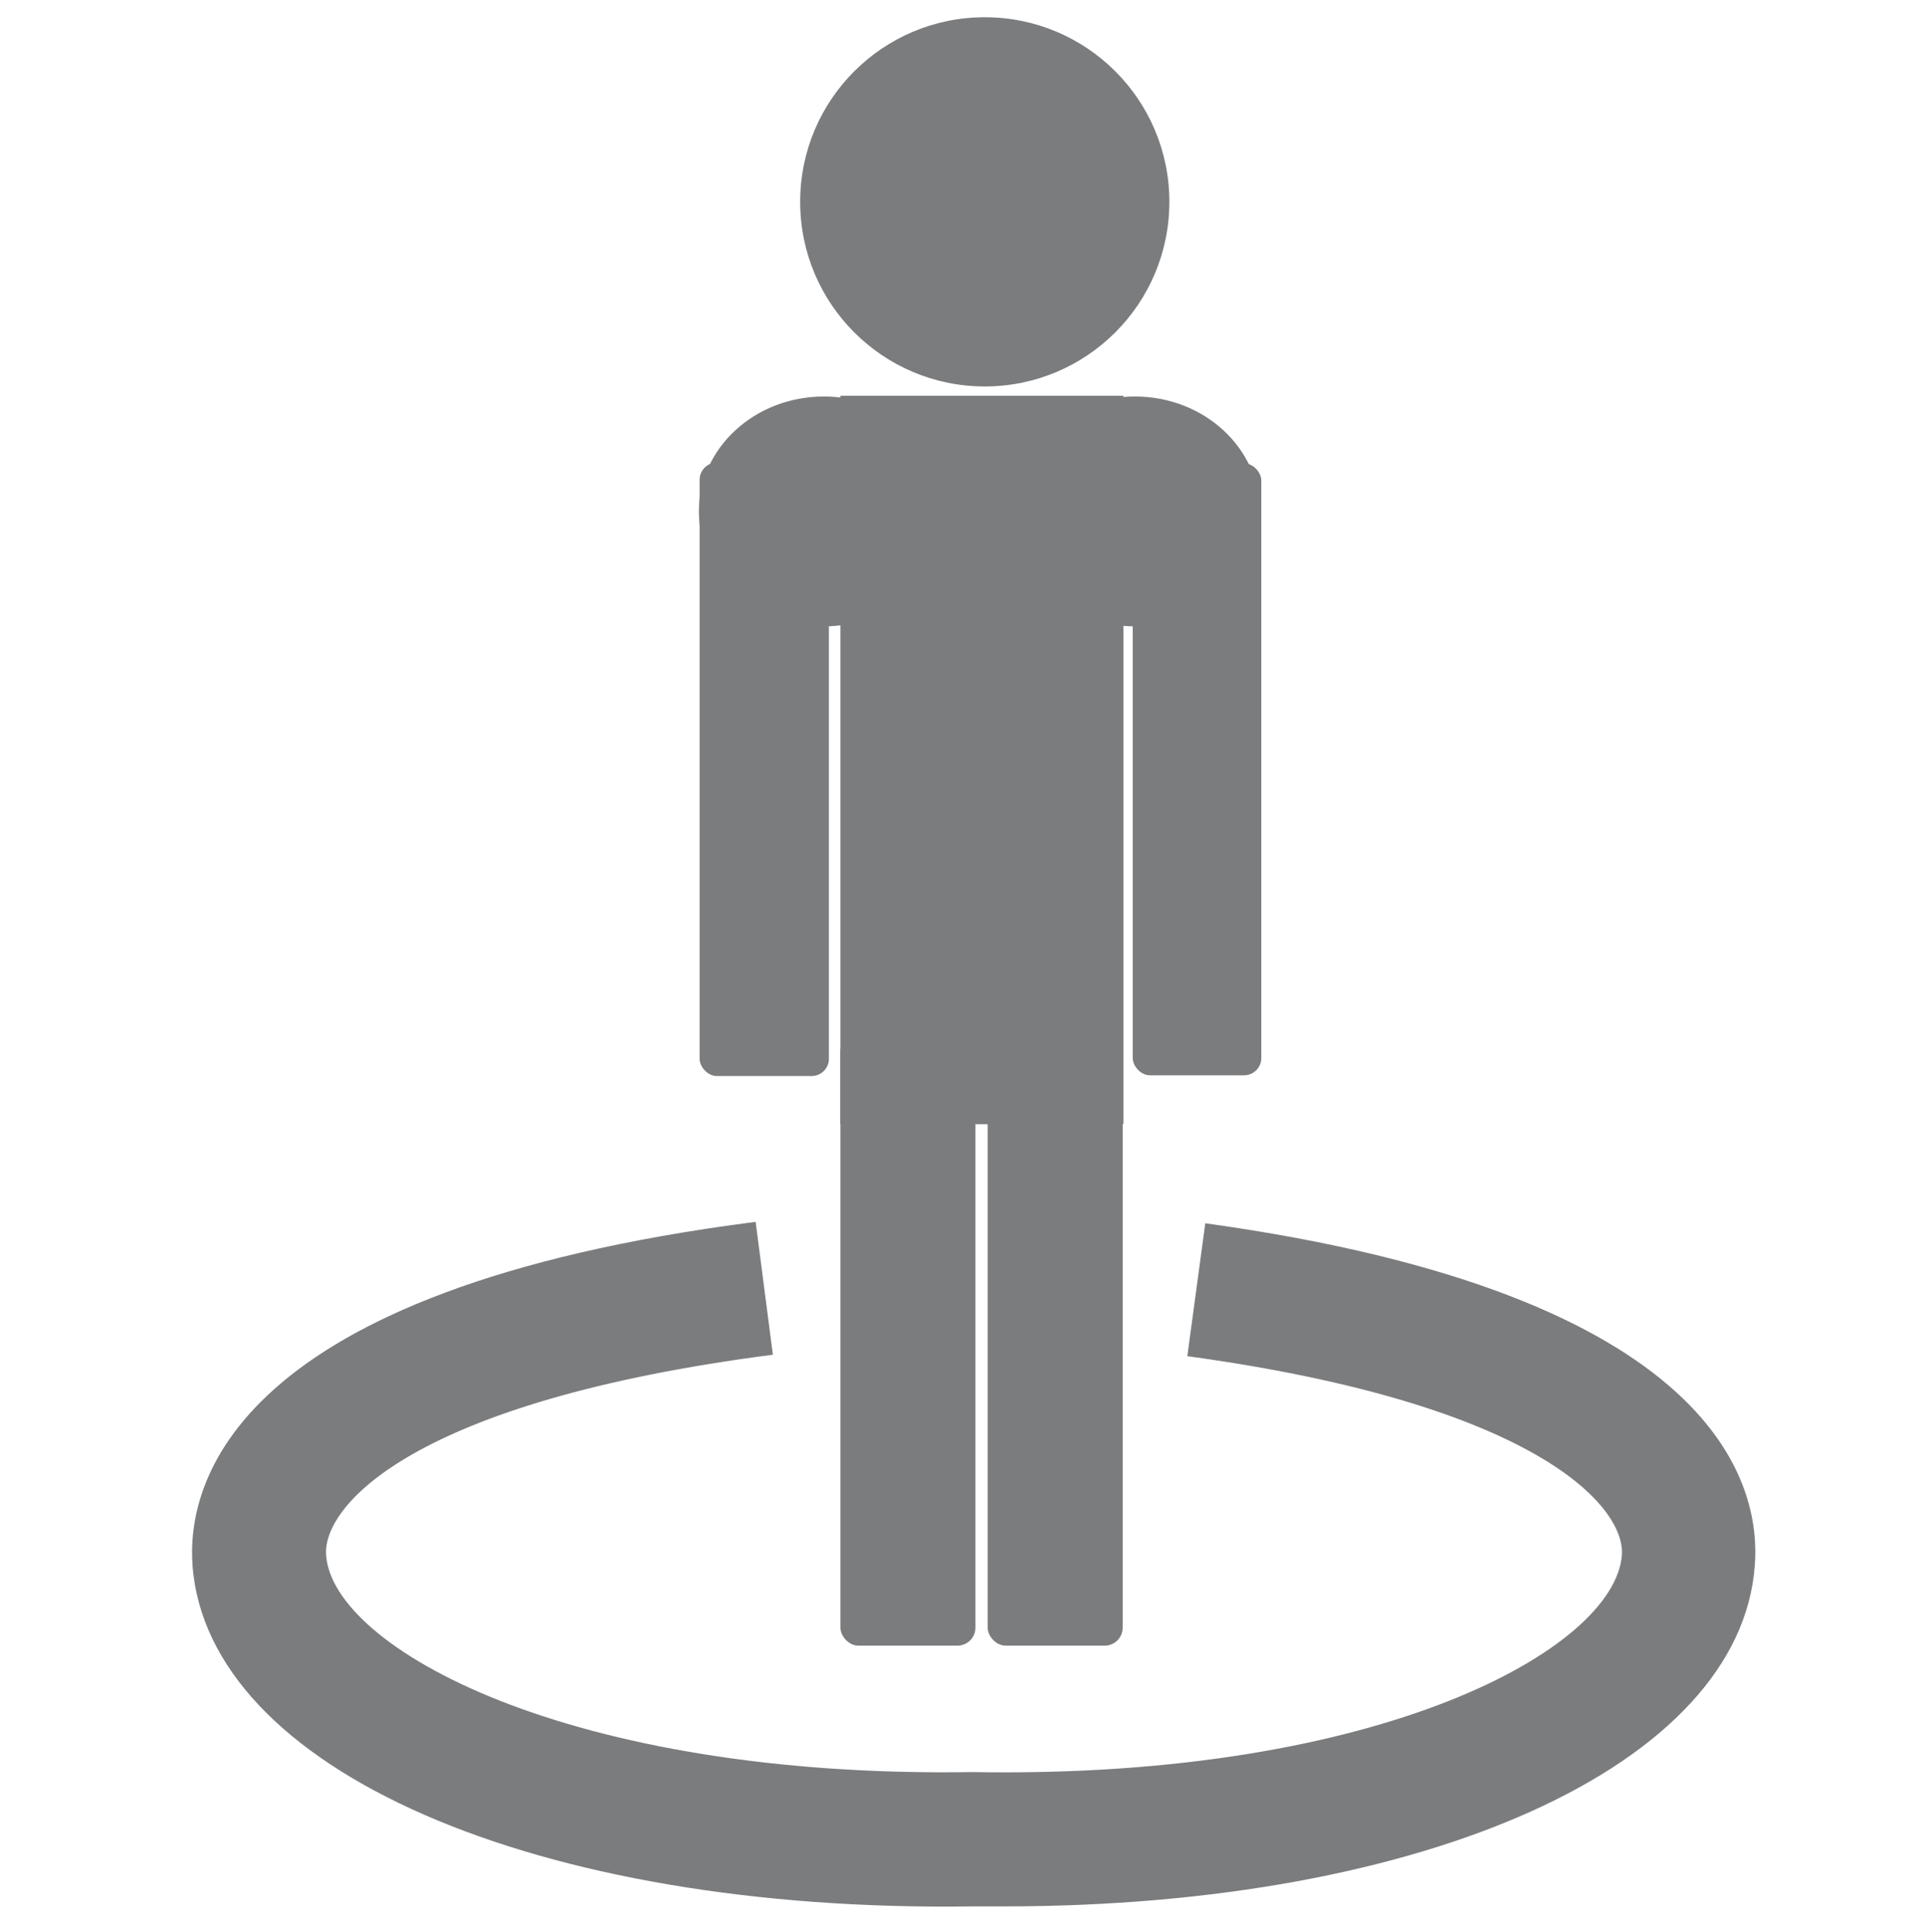
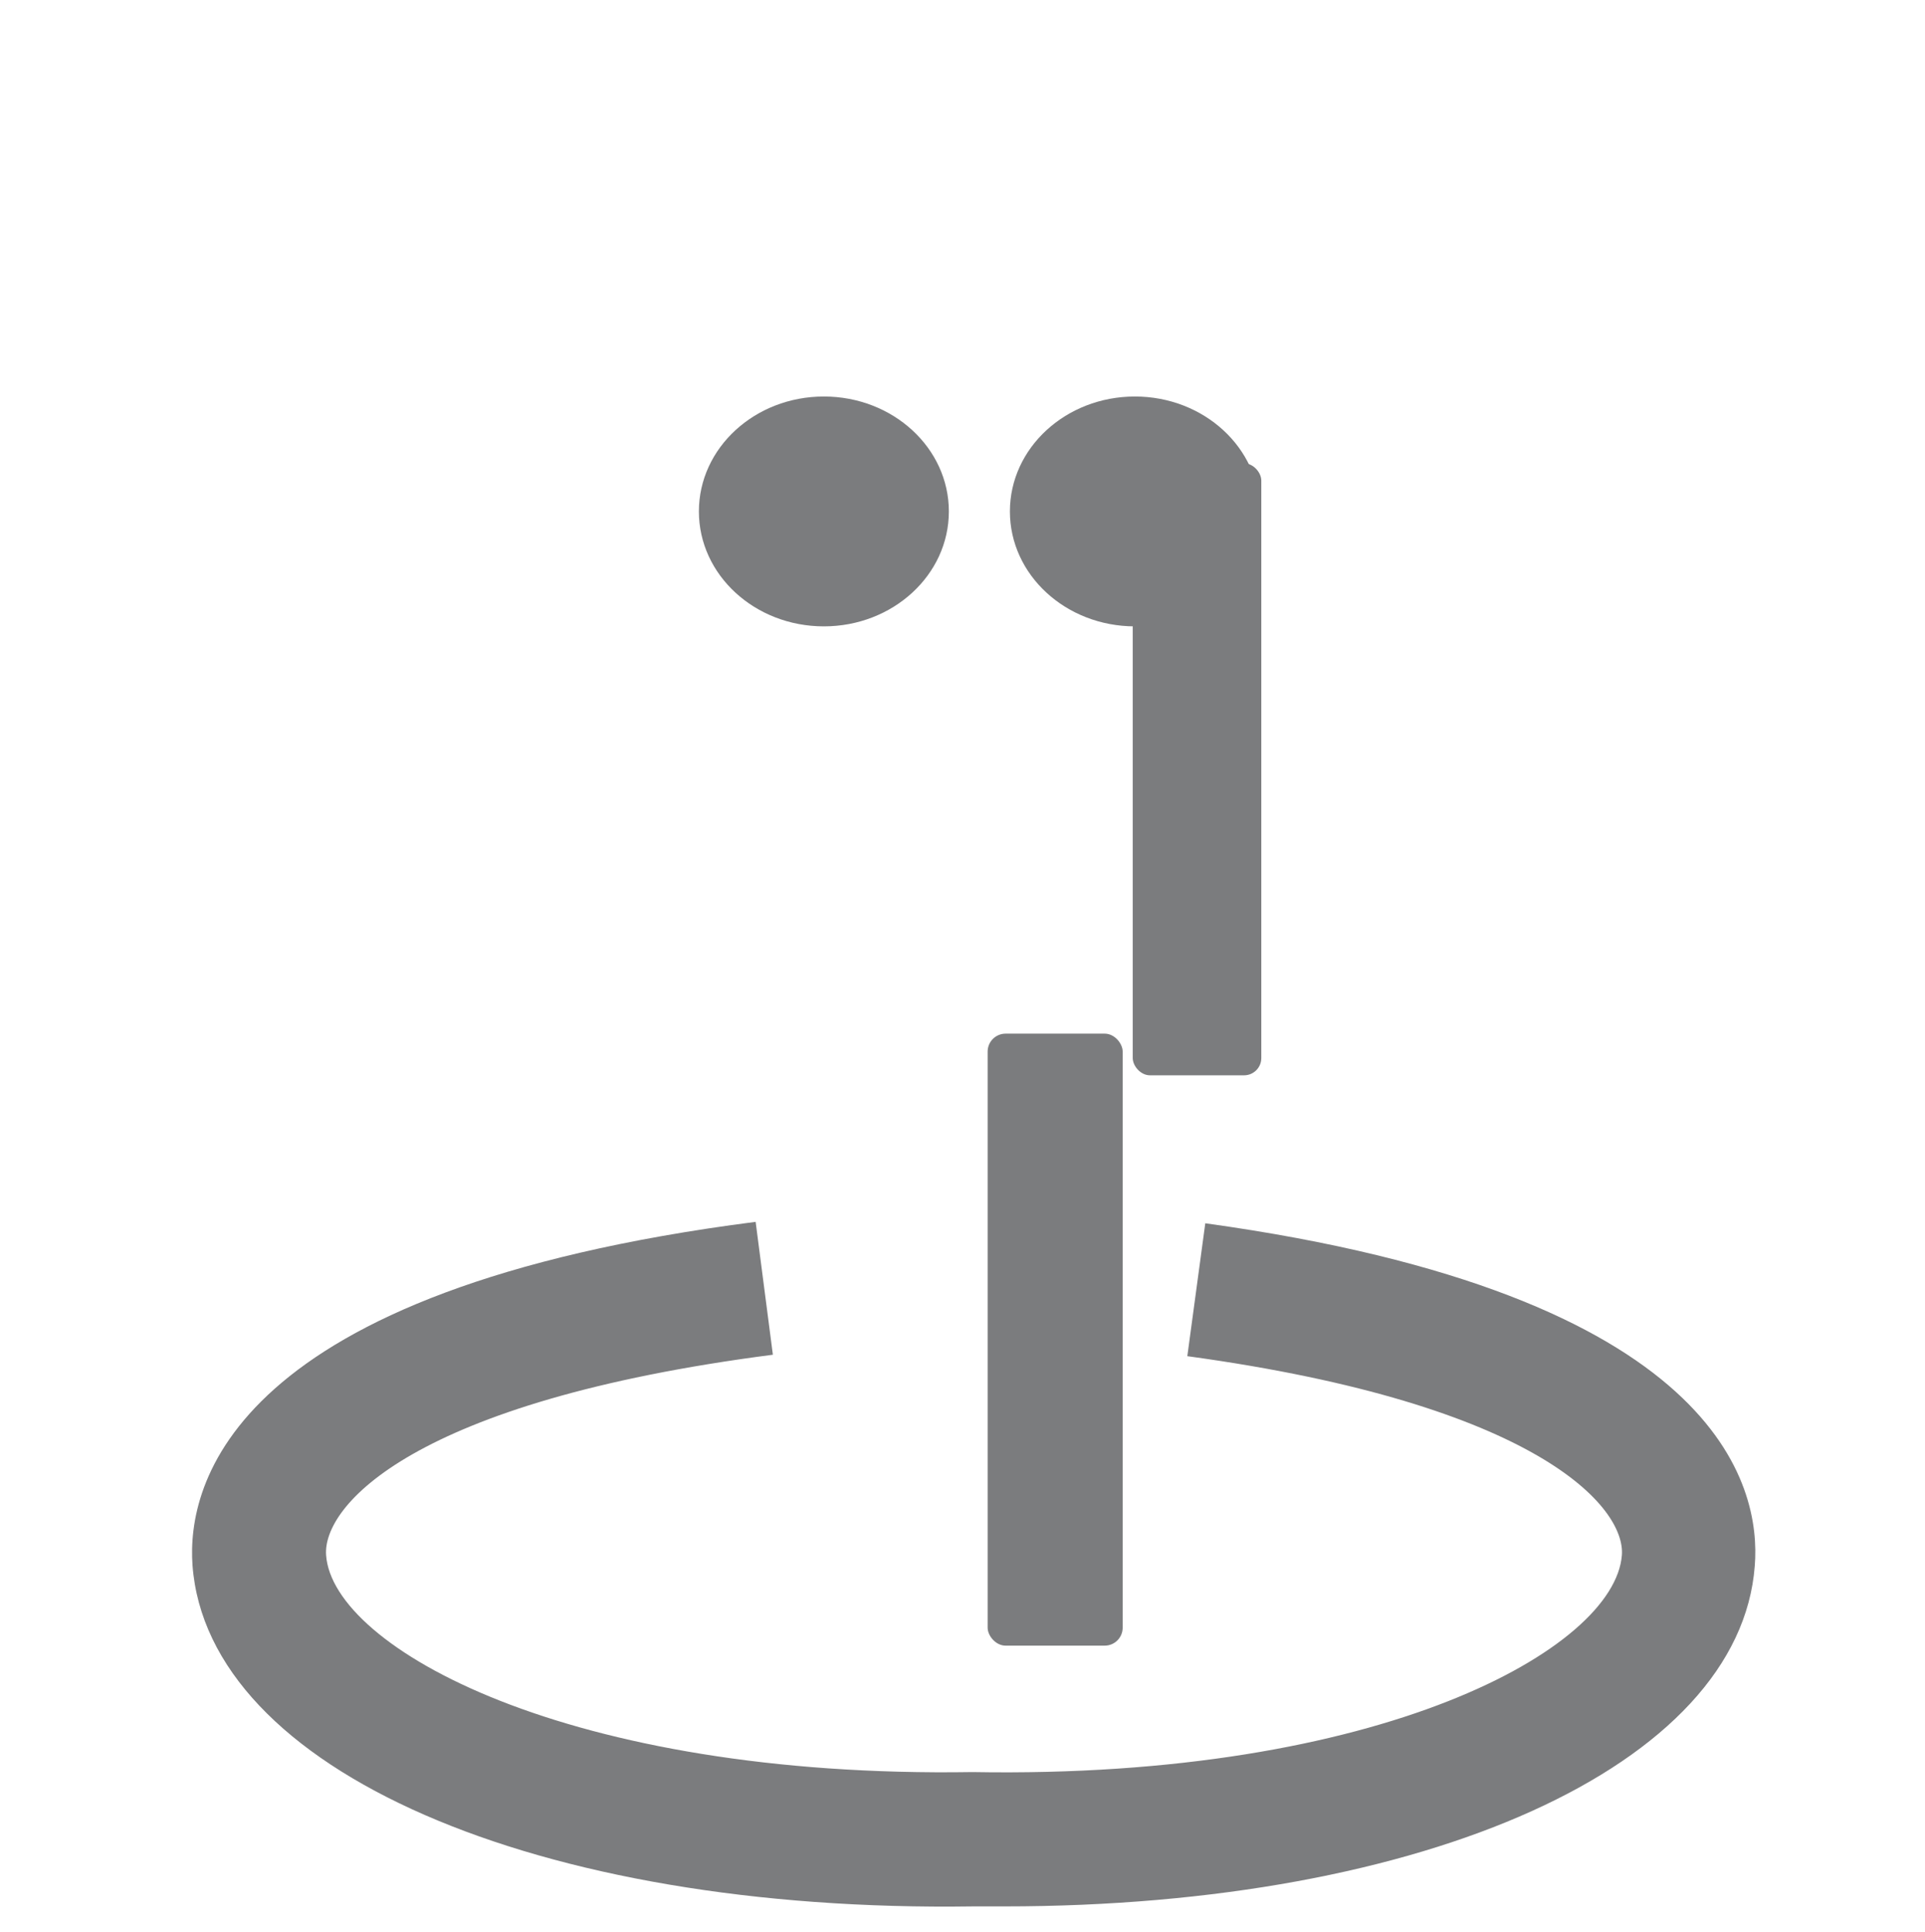
<svg xmlns="http://www.w3.org/2000/svg" id="Ebene_1" version="1.1" viewBox="0 0 268 269">
  <defs>
    <style>
      .st0 {
        fill: #7b7c7e;
      }
    </style>
  </defs>
  <g>
-     <circle class="st0" cx="137.1" cy="28.1" r="25.7" />
-     <rect class="st0" x="117" y="143.9" width="18.8" height="85.2" rx="2.5" ry="2.5" />
    <rect class="st0" x="137.5" y="143.9" width="18.8" height="85.2" rx="2.5" ry="2.5" />
-     <rect class="st0" x="97.4" y="64.4" width="18" height="85.4" rx="2.4" ry="2.4" />
    <rect class="st0" x="157.7" y="64.5" width="17.9" height="85.2" rx="2.4" ry="2.4" />
-     <rect class="st0" x="117" y="55.1" width="39.4" height="101.4" />
    <ellipse class="st0" cx="114.7" cy="71.2" rx="17.4" ry="16" />
    <ellipse class="st0" cx="158" cy="71.2" rx="17.4" ry="16" />
  </g>
  <path class="st0" d="M140,265.4c-1.5,0-3,0-4.5,0-60.8.9-106.6-19-108.7-47.5-.8-11.2,5.2-38.4,78.4-47.8l2.4,18.5c-50.3,6.5-62.7,21.1-62.2,27.9.9,12.9,33.7,31.1,90,30.2,56.9,1,89.4-17.2,90.4-30.2.5-6.6-11.5-21-60.5-27.7l2.5-18.5c71.6,9.9,77.4,36.6,76.5,47.7-2.1,27.8-45.8,47.4-104.5,47.4Z" />
</svg>